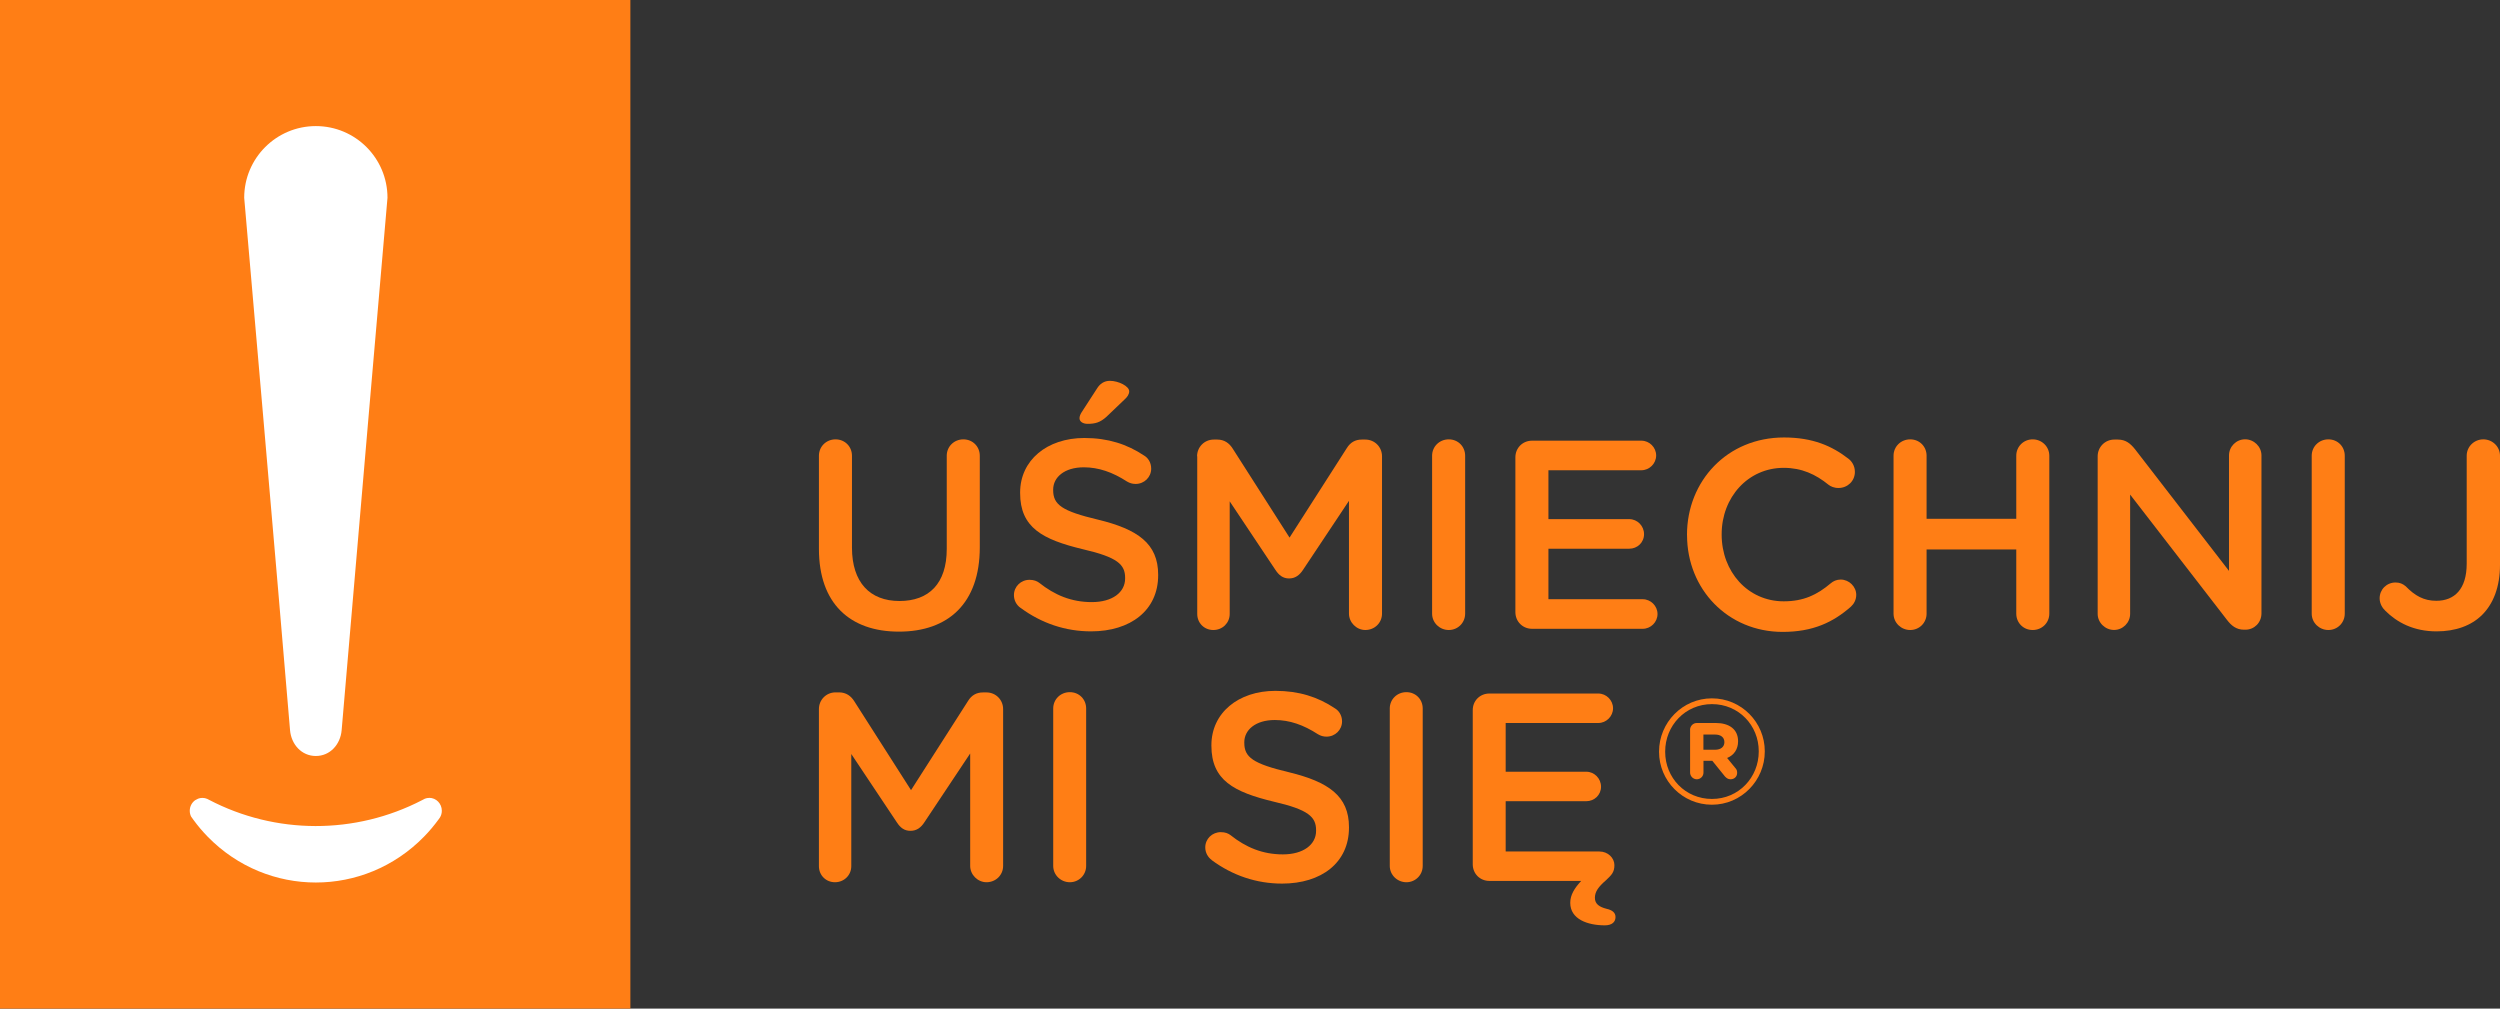
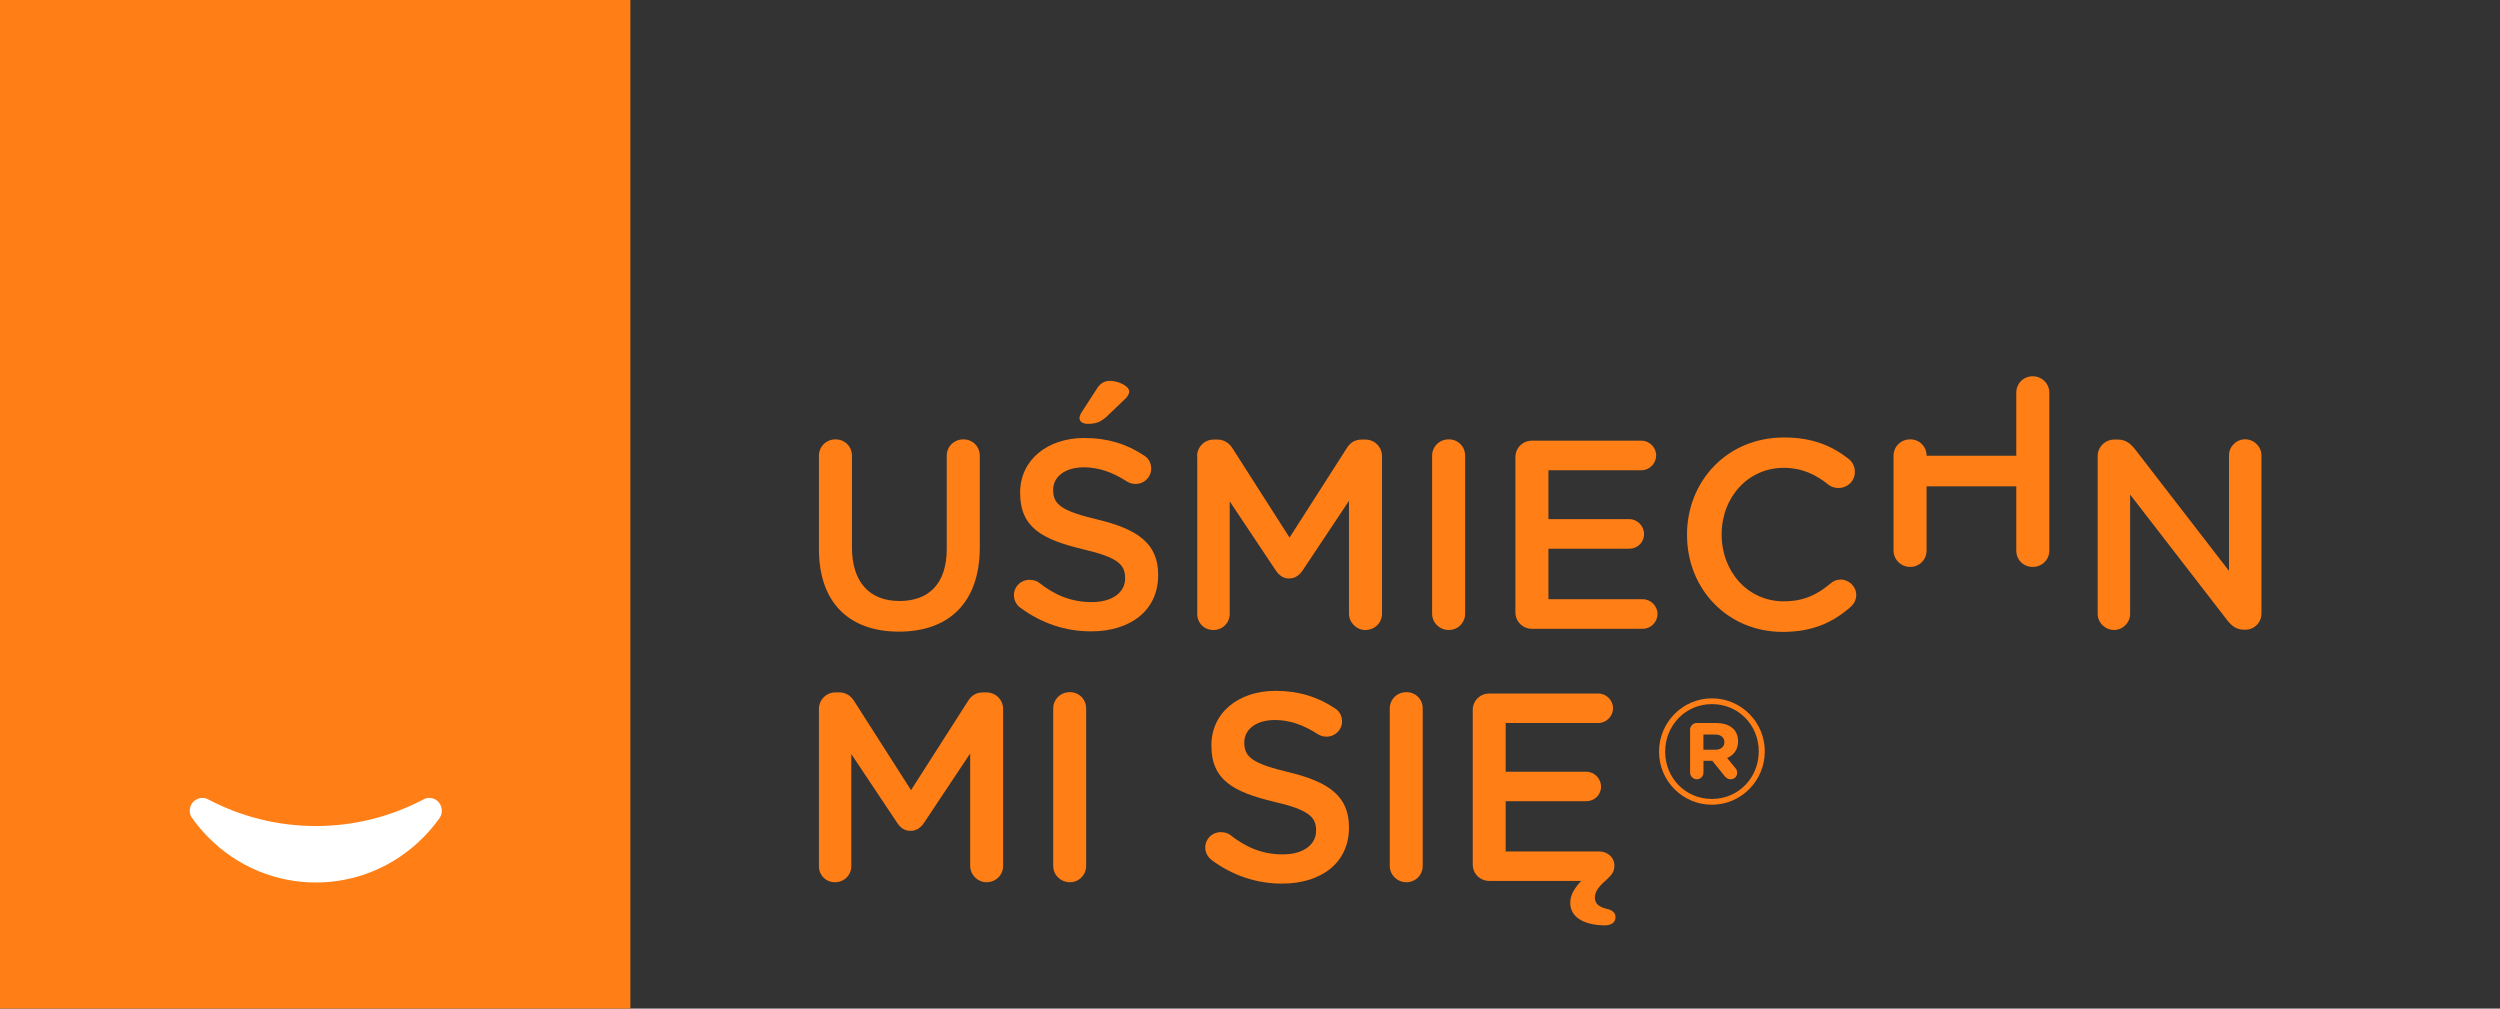
<svg xmlns="http://www.w3.org/2000/svg" id="Warstwa_2" viewBox="0 0 476.66 192.31">
  <rect x="0" y="0" width="476.66" height="192.31" fill="#333333" stroke="none" />
  <defs>
    <style>.cls-1{fill:#fff;}.cls-2{fill:#ff7e15;}</style>
  </defs>
  <g id="Layer_1">
    <g>
      <rect class="cls-2" width="120.19" height="192.31" />
      <g>
        <path class="cls-1" d="M81.84,152.13c-.29,0-.56,.05-.82,.15-.19,.1-.37,.2-.56,.29-12.74,6.6-27.91,6.57-40.62-.08-.11-.06-.22-.12-.33-.17-.28-.12-.59-.19-.92-.19-.29,0-.56,.05-.82,.15-.19,.1-.37,.2-.56,.29-.62,.44-1.03,1.18-1.03,2.02,0,.39,.09,.76,.25,1.09,.15,.22,.31,.44,.47,.66,.82,1.12,1.72,2.19,2.72,3.21,11.38,11.62,29.82,11.62,41.2,0,1.05-1.07,1.99-2.2,2.85-3.38,.07-.1,.14-.2,.21-.3,.23-.37,.36-.81,.36-1.29,0-1.36-1.08-2.46-2.4-2.46Z" />
-         <path class="cls-1" d="M60.22,24.04c-7.54,0-13.66,6.12-13.66,13.67,0,0,6.62,75.98,8.74,101.51,.23,2.71,2.2,4.92,4.92,4.92s4.69-2.21,4.92-4.92c2.12-25.11,8.74-101.51,8.74-101.51,0-7.55-6.11-13.67-13.66-13.67Z" />
      </g>
      <g>
        <g>
          <path class="cls-2" d="M156.14,104.66v-17.77c0-1.74,1.38-3.12,3.17-3.12s3.13,1.38,3.13,3.12v17.51c0,6.66,3.43,10.19,9.06,10.19s9.01-3.33,9.01-9.93v-17.77c0-1.74,1.38-3.12,3.17-3.12s3.13,1.38,3.13,3.12v17.46c0,10.7-6.04,16.08-15.41,16.08s-15.26-5.38-15.26-15.77Z" />
          <path class="cls-2" d="M194.55,115.88c-.72-.51-1.23-1.38-1.23-2.41,0-1.64,1.33-2.92,2.97-2.92,.87,0,1.43,.26,1.84,.56,2.97,2.36,6.14,3.69,10.04,3.69s6.35-1.84,6.35-4.51v-.1c0-2.56-1.43-3.94-8.09-5.48-7.63-1.84-11.93-4.1-11.93-10.7v-.1c0-6.15,5.12-10.4,12.24-10.4,4.51,0,8.14,1.18,11.37,3.33,.72,.41,1.38,1.28,1.38,2.51,0,1.64-1.33,2.92-2.97,2.92-.62,0-1.13-.16-1.64-.46-2.76-1.79-5.43-2.71-8.24-2.71-3.69,0-5.84,1.9-5.84,4.25v.1c0,2.77,1.64,3.99,8.55,5.63,7.58,1.84,11.47,4.56,11.47,10.5v.1c0,6.71-5.28,10.7-12.8,10.7-4.87,0-9.47-1.54-13.47-4.51Zm11.27-36.15c0-.36,.2-.82,.41-1.13l2.92-4.51c.56-.92,1.38-1.48,2.46-1.48,1.64,0,3.69,1.02,3.69,2,0,.56-.36,1.08-.87,1.54l-3.43,3.28c-1.23,1.13-2.2,1.38-3.64,1.38-.87,0-1.54-.41-1.54-1.08Z" />
          <path class="cls-2" d="M228.24,86.99c0-1.74,1.39-3.18,3.18-3.18h.67c1.38,0,2.3,.72,2.92,1.69l10.86,17,10.91-17.05c.67-1.08,1.59-1.64,2.87-1.64h.67c1.79,0,3.18,1.43,3.18,3.18v30.01c0,1.74-1.39,3.12-3.18,3.12-1.69,0-3.12-1.44-3.12-3.12v-21.51l-8.76,13.16c-.67,1.02-1.49,1.64-2.66,1.64s-1.94-.62-2.61-1.64l-8.71-13.06v21.46c0,1.74-1.38,3.07-3.12,3.07s-3.07-1.33-3.07-3.07v-30.06Z" />
          <path class="cls-2" d="M273.05,86.89c0-1.74,1.39-3.12,3.18-3.12s3.12,1.38,3.12,3.12v30.11c0,1.74-1.38,3.12-3.12,3.12s-3.18-1.38-3.18-3.12v-30.11Z" />
          <path class="cls-2" d="M288.93,116.69v-29.5c0-1.79,1.39-3.17,3.18-3.17h20.84c1.54,0,2.82,1.28,2.82,2.82s-1.28,2.82-2.82,2.82h-17.72v9.32h15.41c1.54,0,2.82,1.28,2.82,2.87s-1.28,2.77-2.82,2.77h-15.41v9.63h17.98c1.53,0,2.82,1.28,2.82,2.82s-1.28,2.82-2.82,2.82h-21.1c-1.79,0-3.18-1.38-3.18-3.18Z" />
          <path class="cls-2" d="M321.65,102.05v-.1c0-10.19,7.63-18.54,18.49-18.54,5.53,0,9.17,1.64,12.29,4.05,.67,.51,1.23,1.38,1.23,2.51,0,1.74-1.38,3.07-3.13,3.07-.87,0-1.49-.31-1.89-.61-2.46-2-5.12-3.23-8.55-3.23-6.81,0-11.83,5.63-11.83,12.65v.1c0,7.02,4.97,12.7,11.83,12.7,3.79,0,6.35-1.23,8.96-3.43,.46-.41,1.13-.72,1.9-.72,1.59,0,2.97,1.33,2.97,2.92,0,.97-.46,1.74-1.02,2.25-3.38,2.97-7.22,4.81-13.01,4.81-10.45,0-18.23-8.14-18.23-18.44Z" />
-           <path class="cls-2" d="M361.03,86.89c0-1.74,1.39-3.12,3.18-3.12s3.12,1.38,3.12,3.12v12.03h17.1v-12.03c0-1.74,1.38-3.12,3.13-3.12s3.17,1.38,3.17,3.12v30.11c0,1.74-1.38,3.12-3.17,3.12s-3.13-1.38-3.13-3.12v-12.24h-17.1v12.24c0,1.74-1.38,3.12-3.12,3.12s-3.18-1.38-3.18-3.12v-30.11Z" />
+           <path class="cls-2" d="M361.03,86.89c0-1.74,1.39-3.12,3.18-3.12s3.12,1.38,3.12,3.12h17.1v-12.03c0-1.74,1.38-3.12,3.13-3.12s3.17,1.38,3.17,3.12v30.11c0,1.74-1.38,3.12-3.17,3.12s-3.13-1.38-3.13-3.12v-12.24h-17.1v12.24c0,1.74-1.38,3.12-3.12,3.12s-3.18-1.38-3.18-3.12v-30.11Z" />
          <path class="cls-2" d="M399.95,86.99c0-1.74,1.39-3.18,3.18-3.18h.66c1.54,0,2.41,.77,3.28,1.84l17.92,23.2v-22.02c0-1.69,1.39-3.07,3.07-3.07s3.12,1.38,3.12,3.07v30.11c0,1.74-1.33,3.12-3.07,3.12h-.26c-1.48,0-2.41-.77-3.27-1.9l-18.44-23.86v22.74c0,1.69-1.39,3.07-3.07,3.07s-3.12-1.38-3.12-3.07v-30.06Z" />
-           <path class="cls-2" d="M440.76,86.89c0-1.74,1.39-3.12,3.18-3.12s3.12,1.38,3.12,3.12v30.11c0,1.74-1.38,3.12-3.12,3.12s-3.18-1.38-3.18-3.12v-30.11Z" />
-           <path class="cls-2" d="M454.79,116.44c-.56-.51-1.08-1.38-1.08-2.36,0-1.69,1.34-3.02,3.03-3.02,.82,0,1.38,.26,1.94,.72,1.74,1.79,3.43,2.77,5.84,2.77,3.48,0,5.79-2.25,5.79-7.07v-20.59c0-1.74,1.43-3.12,3.17-3.12s3.18,1.38,3.18,3.12v20.79c0,4.25-1.28,7.42-3.38,9.53-2.1,2.1-5.12,3.17-8.71,3.17-4.36,0-7.53-1.69-9.79-3.94Z" />
        </g>
        <g>
          <path class="cls-2" d="M156.14,135.18c0-1.74,1.38-3.17,3.17-3.17h.66c1.38,0,2.29,.71,2.91,1.69l10.82,16.95,10.87-17c.66-1.07,1.58-1.63,2.86-1.63h.66c1.79,0,3.17,1.43,3.17,3.17v29.91c0,1.73-1.38,3.11-3.17,3.11-1.68,0-3.11-1.43-3.11-3.11v-21.44l-8.73,13.12c-.66,1.02-1.48,1.63-2.66,1.63s-1.94-.61-2.6-1.63l-8.68-13.02v21.39c0,1.73-1.38,3.06-3.11,3.06s-3.06-1.33-3.06-3.06v-29.96Z" />
          <path class="cls-2" d="M200.81,135.08c0-1.73,1.38-3.11,3.17-3.11s3.11,1.38,3.11,3.11v30.02c0,1.73-1.38,3.11-3.11,3.11s-3.17-1.38-3.17-3.11v-30.02Z" />
          <path class="cls-2" d="M231.03,163.97c-.71-.51-1.23-1.38-1.23-2.4,0-1.64,1.33-2.91,2.96-2.91,.87,0,1.43,.25,1.84,.56,2.96,2.35,6.13,3.68,10,3.68s6.33-1.84,6.33-4.49v-.1c0-2.55-1.43-3.93-8.07-5.46-7.61-1.84-11.89-4.08-11.89-10.67v-.1c0-6.13,5.1-10.36,12.2-10.36,4.49,0,8.12,1.17,11.33,3.32,.71,.41,1.38,1.28,1.38,2.5,0,1.63-1.33,2.91-2.96,2.91-.61,0-1.12-.15-1.64-.46-2.76-1.79-5.41-2.71-8.22-2.71-3.68,0-5.82,1.89-5.82,4.24v.1c0,2.76,1.63,3.98,8.52,5.62,7.55,1.84,11.44,4.54,11.44,10.46v.1c0,6.69-5.26,10.67-12.76,10.67-4.85,0-9.44-1.53-13.43-4.49Z" />
          <path class="cls-2" d="M264.98,135.08c0-1.73,1.38-3.11,3.17-3.11s3.11,1.38,3.11,3.11v30.02c0,1.73-1.38,3.11-3.11,3.11s-3.17-1.38-3.17-3.11v-30.02Z" />
          <path class="cls-2" d="M280.8,164.79v-29.4c0-1.79,1.38-3.16,3.17-3.16h20.77c1.53,0,2.81,1.28,2.81,2.81s-1.28,2.81-2.81,2.81h-17.66v9.29h15.37c1.53,0,2.81,1.28,2.81,2.86s-1.28,2.76-2.81,2.76h-15.37v9.59h17.87c1.63,0,2.86,1.23,2.86,2.6s-.56,1.89-1.58,2.86c-1.48,1.28-2.14,2.2-2.14,3.37s.82,1.73,2.2,2.09c1.17,.26,1.73,.77,1.73,1.58,0,.97-.71,1.58-2.04,1.58-3.27,0-6.59-1.17-6.59-4.29,0-1.53,.82-2.81,2.09-4.18h-17.51c-1.79,0-3.17-1.38-3.17-3.16Z" />
        </g>
      </g>
      <path class="cls-2" d="M316.32,143.35v-.06c0-5.51,4.46-10.14,10.08-10.14s10.08,4.58,10.08,10.08v.06c0,5.51-4.46,10.14-10.08,10.14s-10.08-4.58-10.08-10.08Zm19.01-.06v-.06c0-4.93-3.82-8.98-8.92-8.98s-8.92,4.11-8.92,9.04v.06c0,4.93,3.82,8.98,8.92,8.98s8.92-4.11,8.92-9.04Zm-13.1-4.11c0-.75,.58-1.33,1.28-1.33h3.65c2.49,0,4.23,1.16,4.23,3.48,0,1.56-.81,2.67-2.09,3.19l1.56,1.91c.29,.29,.35,.58,.35,.93,0,.7-.52,1.22-1.27,1.22-.46,0-.75-.23-1.04-.52l-2.43-3.01h-1.68v2.26c0,.7-.58,1.27-1.27,1.27s-1.28-.58-1.28-1.27v-8.11Zm4.75,3.77c1.16,0,1.8-.58,1.8-1.45,0-.93-.7-1.45-1.8-1.45h-2.2v2.9h2.2Z" />
    </g>
  </g>
</svg>